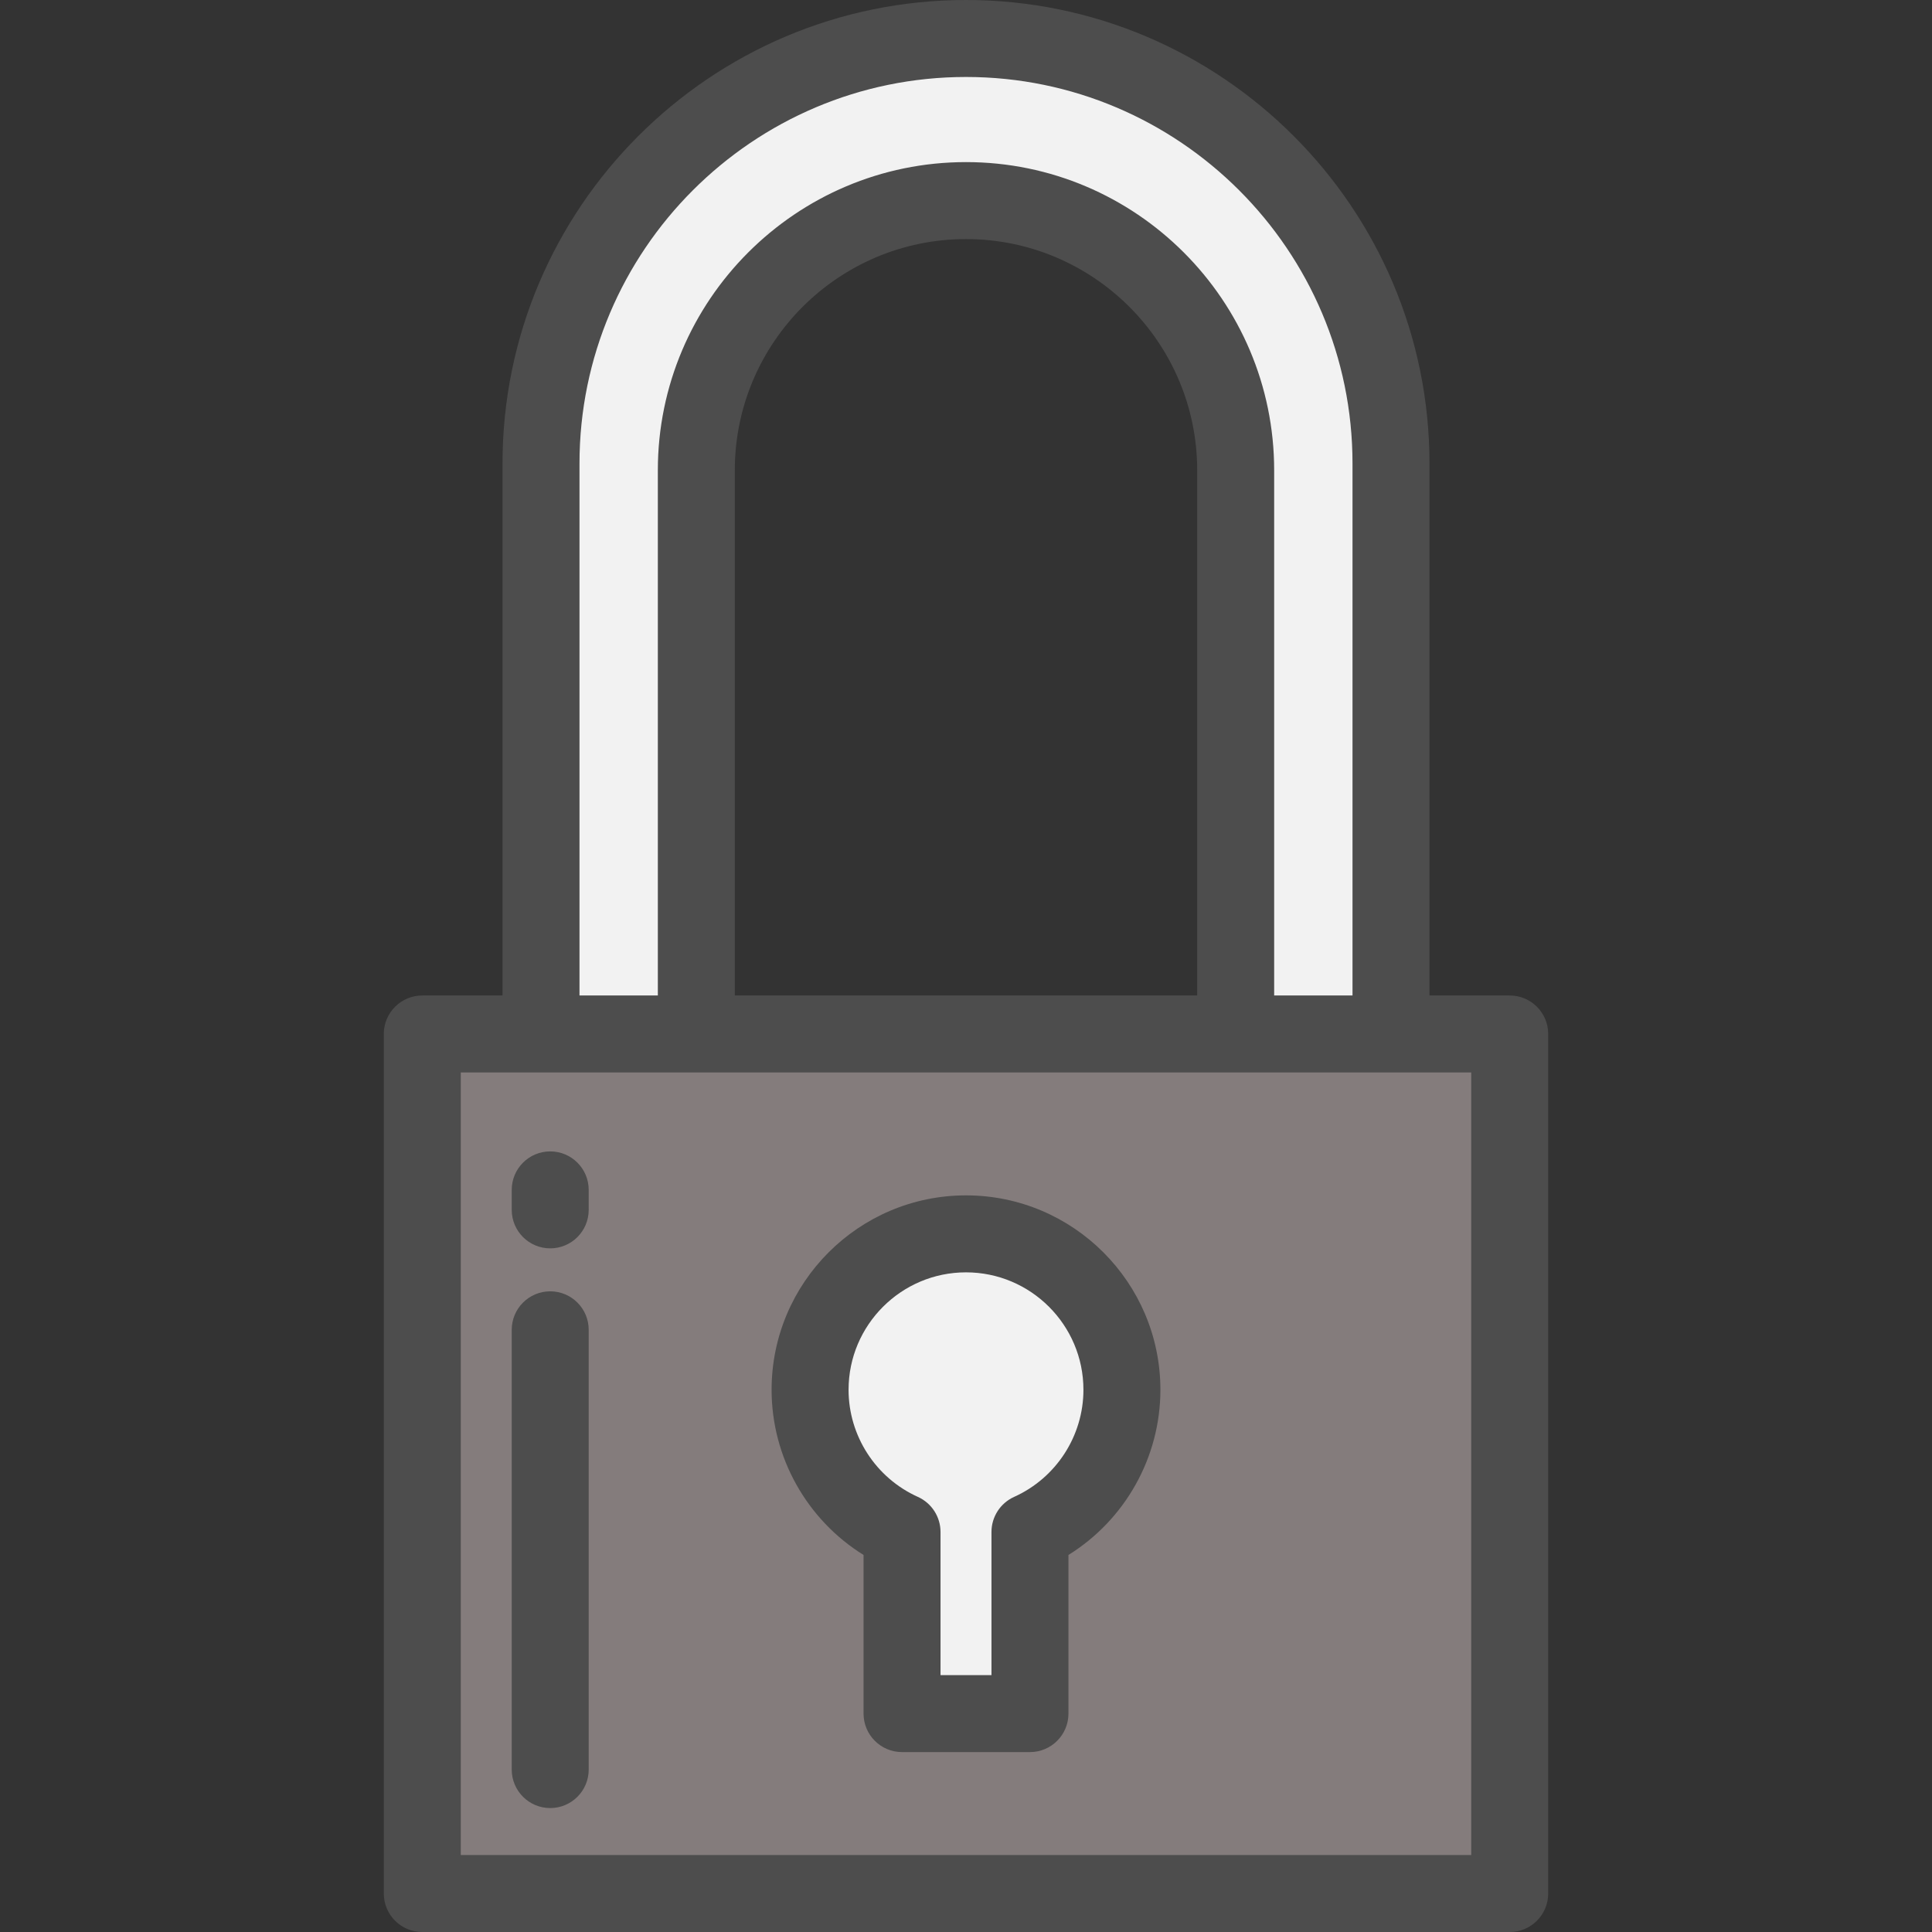
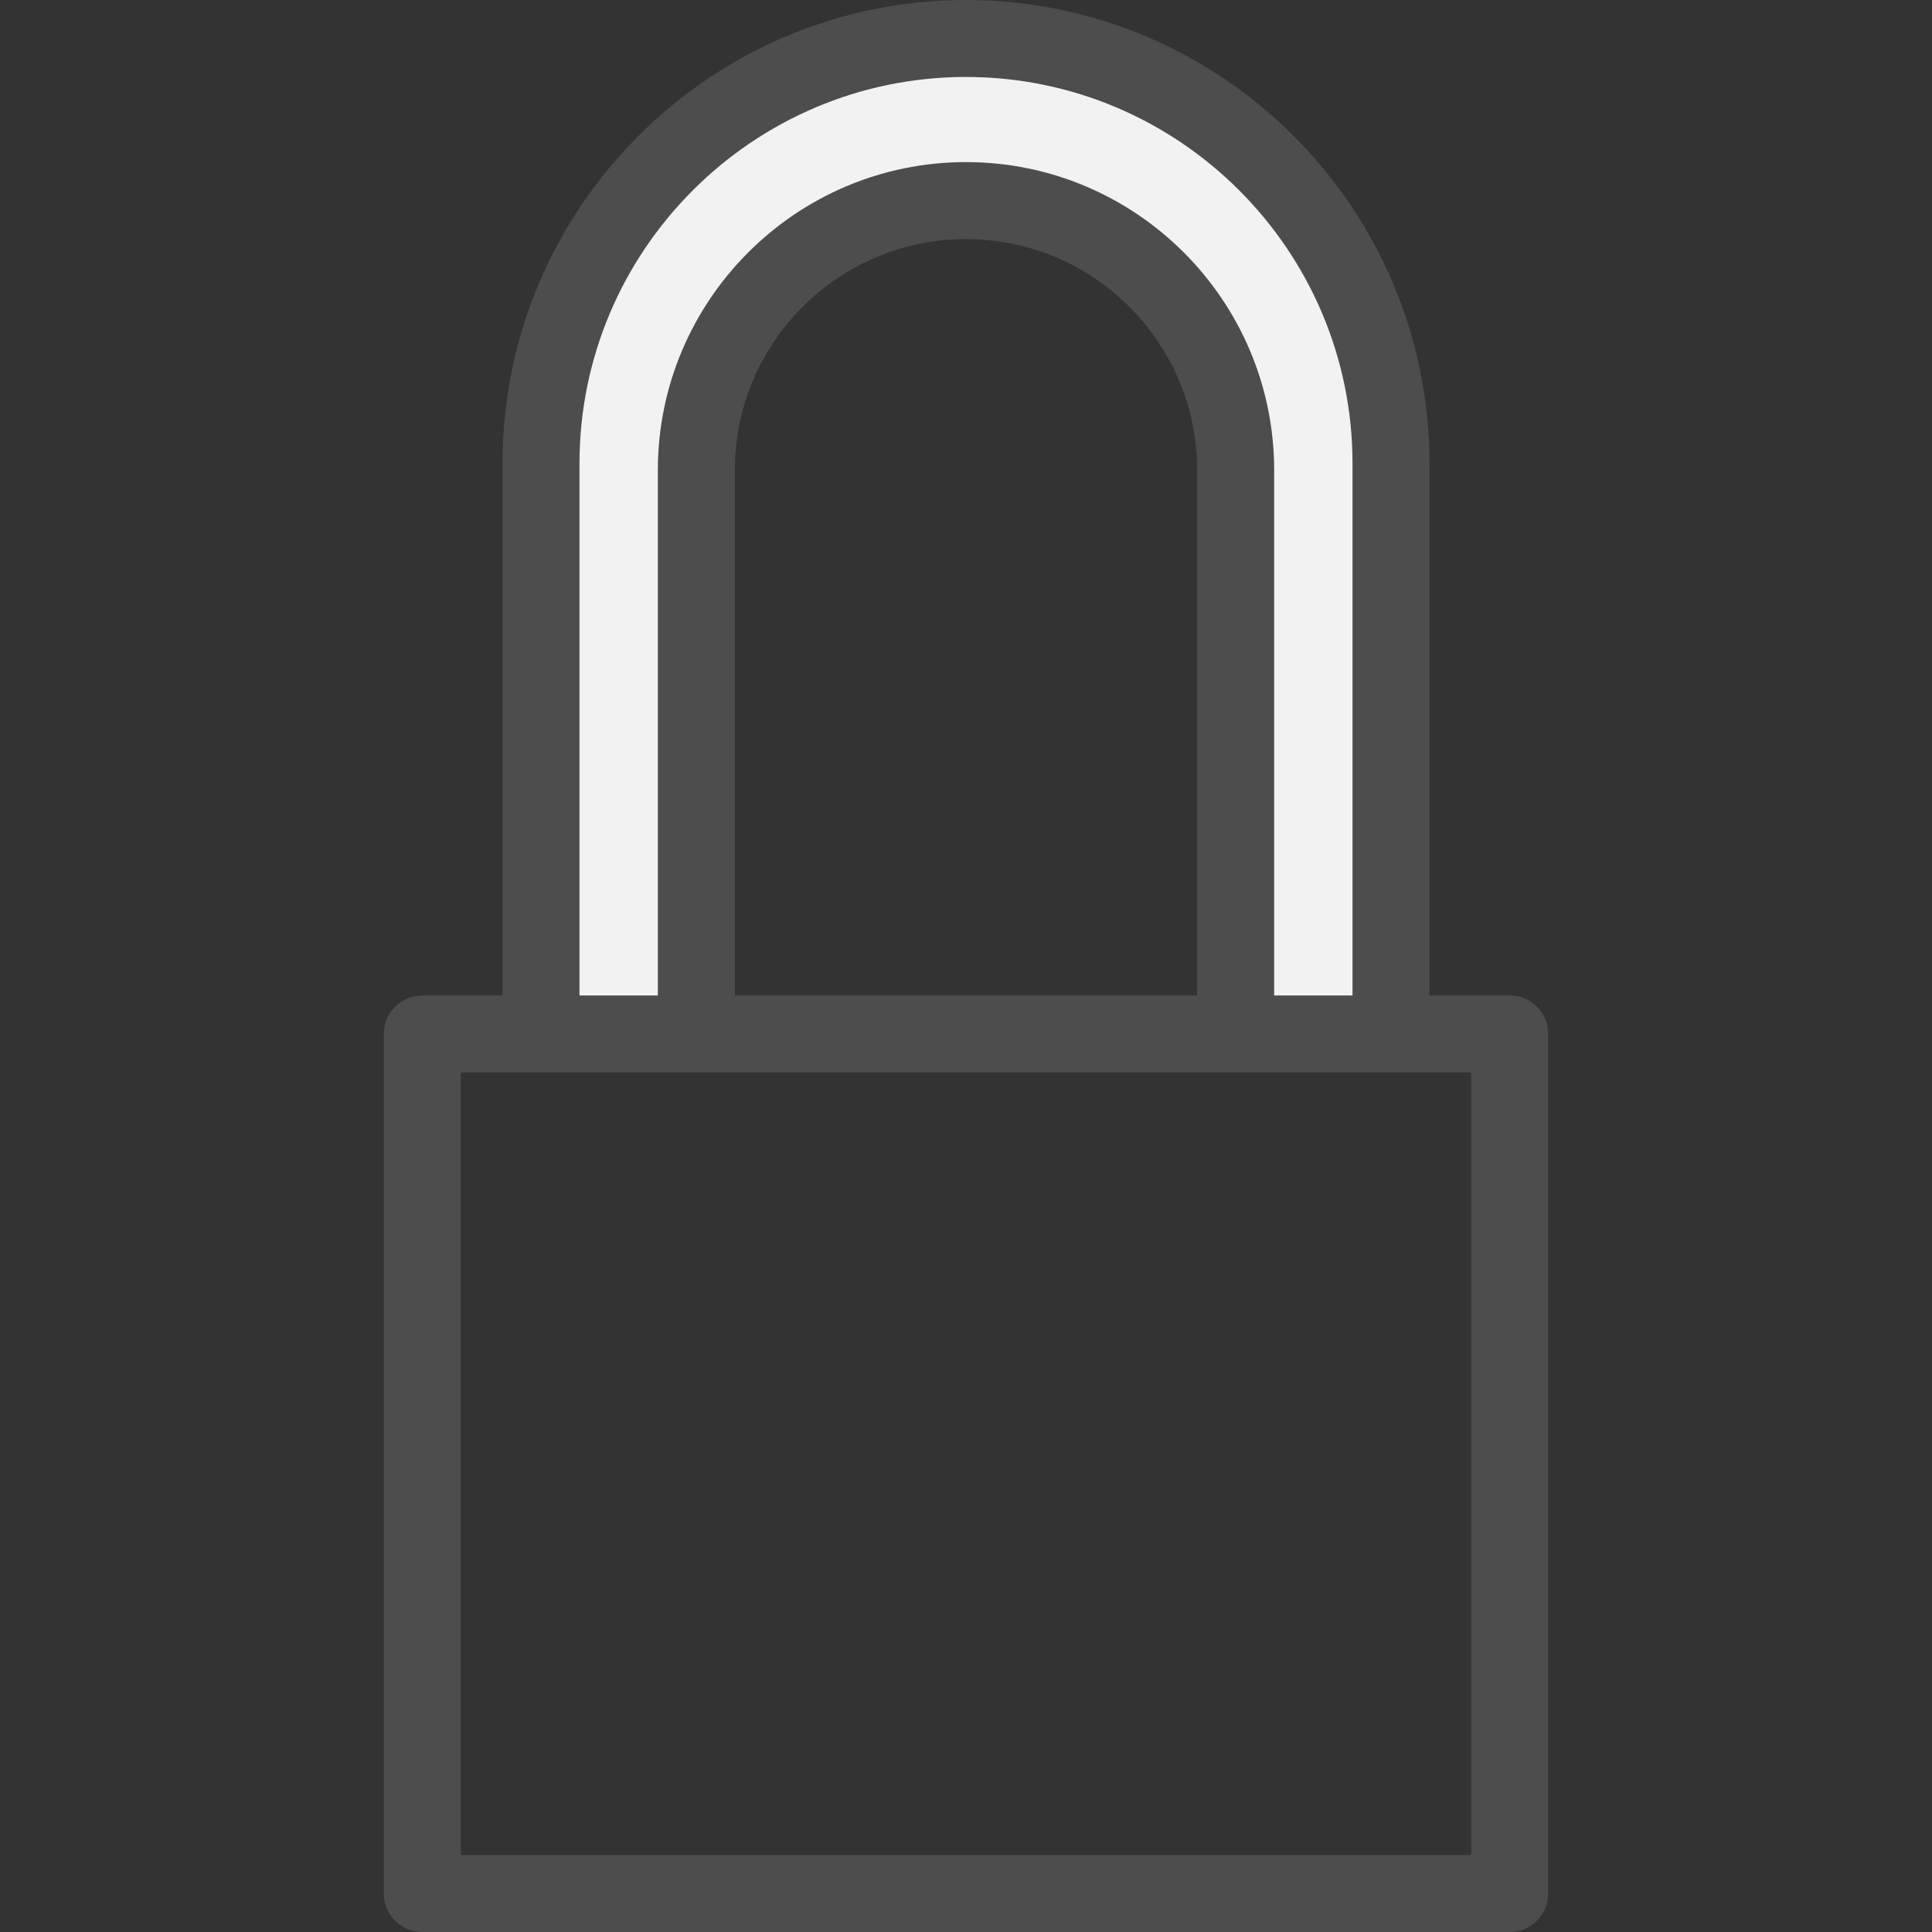
<svg xmlns="http://www.w3.org/2000/svg" version="1.1" id="Layer_1" viewBox="0 0 512 512" xml:space="preserve">
  <rect x="0" y="0" width="512" height="512" fill="#333333" stroke="none" />
-   <rect x="111.906" y="274.012" style="fill:#847C7C;" width="288.178" height="227.789" />
  <g>
-     <path style="fill:#F2F2F2;" d="M297.32,368.305c0-22.821-18.499-41.32-41.32-41.32s-41.32,18.499-41.32,41.32   c0,16.777,10.004,31.208,24.368,37.68v48.138h33.903v-48.138C287.316,399.514,297.32,385.082,297.32,368.305z" />
    <path style="fill:#F2F2F2;" d="M184.533,274.011V124.624c0-39.47,31.997-71.467,71.467-71.467l0,0   c39.47,0,71.467,31.997,71.467,71.467v149.388h41.161V122.827c0-62.203-50.425-112.628-112.628-112.628l0,0   c-62.202,0-112.628,50.425-112.628,112.628v151.185h41.161V274.011z" />
  </g>
  <g>
    <path style="fill:#4D4D4D;" d="M400.09,263.813h-21.263V122.827C378.827,55.099,323.727,0,256,0S133.173,55.099,133.173,122.827   v140.986H111.91c-5.633,0-10.199,4.566-10.199,10.199v227.789c0,5.633,4.566,10.199,10.199,10.199H400.09   c5.633,0,10.199-4.566,10.199-10.199V274.012C410.289,268.379,405.723,263.813,400.09,263.813z M153.571,122.827   c0-56.479,45.949-102.429,102.429-102.429s102.429,45.949,102.429,102.429v140.986h-20.763V124.624   c0-45.031-36.635-81.665-81.666-81.665s-81.666,36.635-81.666,81.665v139.189h-20.763L153.571,122.827L153.571,122.827z    M194.732,263.813V124.624c0-33.783,27.485-61.267,61.268-61.267s61.268,27.484,61.268,61.267v139.189H194.732z M389.891,284.211   v207.391H122.109V284.211H389.891z" />
-     <path style="fill:#4D4D4D;" d="M256,316.786c-28.408,0-51.519,23.111-51.519,51.519c0,17.933,9.376,34.465,24.368,43.777v42.041   c0,5.633,4.566,10.199,10.199,10.199h33.903c5.633,0,10.199-4.566,10.199-10.199v-42.041c14.992-9.313,24.368-25.844,24.368-43.777   C307.519,339.898,284.408,316.786,256,316.786z M268.761,396.687c-3.657,1.648-6.009,5.287-6.009,9.299v37.939h-13.505v-37.939   c0-4.011-2.352-7.65-6.009-9.299c-11.153-5.025-18.359-16.166-18.359-28.381c0-17.16,13.961-31.121,31.121-31.121   c17.16,0,31.121,13.961,31.121,31.121C287.121,380.521,279.914,391.662,268.761,396.687z" />
-     <path style="fill:#4D4D4D;" d="M145.813,342.214c-5.633,0-10.199,4.566-10.199,10.199v116.543c0,5.633,4.566,10.199,10.199,10.199   c5.633,0,10.199-4.566,10.199-10.199V352.413C156.012,346.78,151.446,342.214,145.813,342.214z" />
-     <path style="fill:#4D4D4D;" d="M145.813,305.132c-5.633,0-10.199,4.566-10.199,10.199v5.297c0,5.633,4.566,10.199,10.199,10.199   c5.633,0,10.199-4.566,10.199-10.199v-5.297C156.012,309.698,151.446,305.132,145.813,305.132z" />
  </g>
</svg>